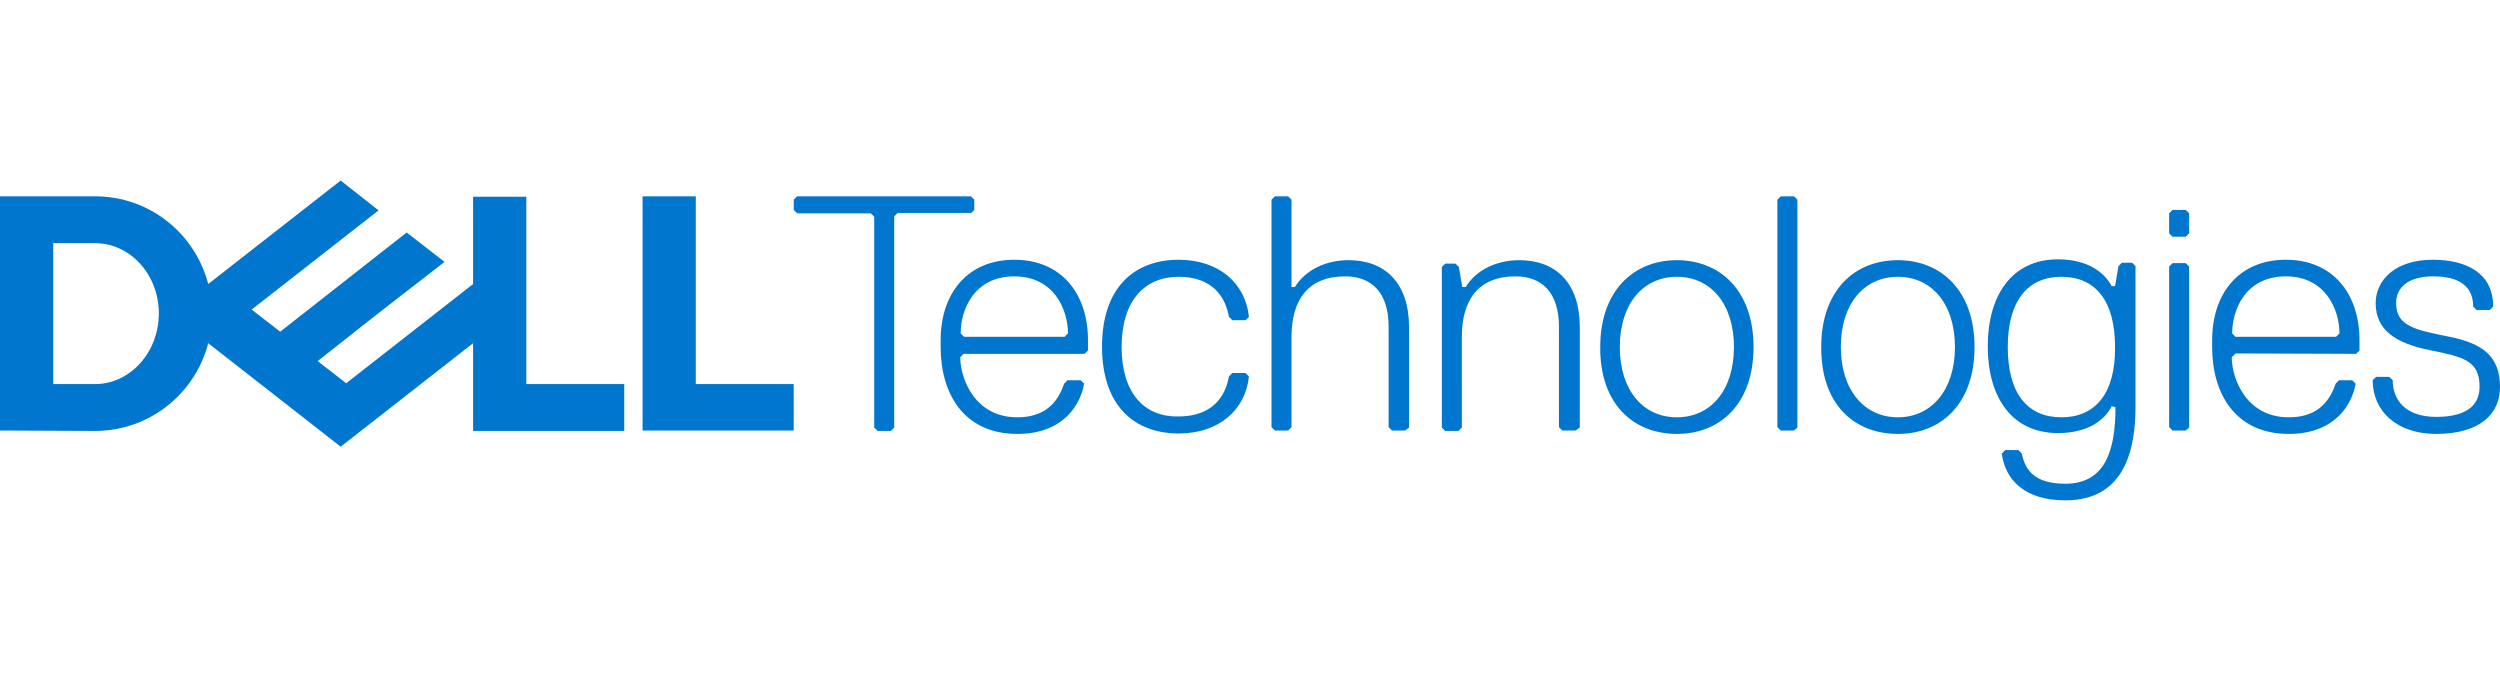
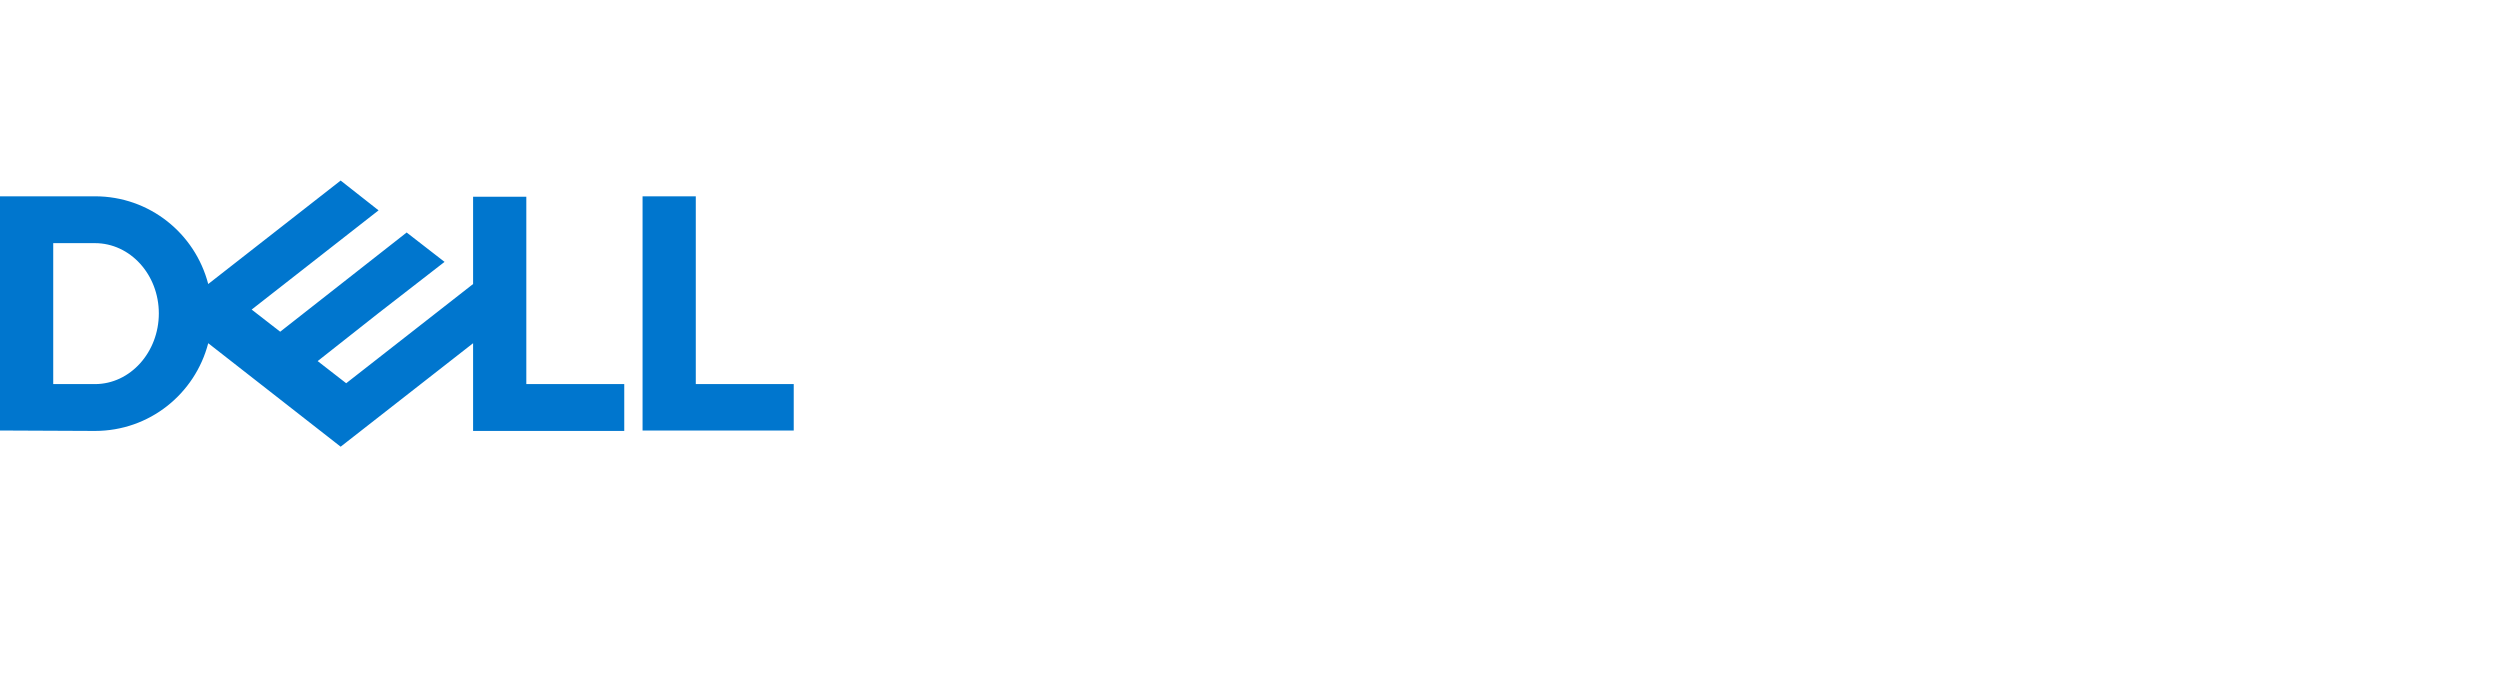
<svg xmlns="http://www.w3.org/2000/svg" version="1.1" id="Layer_1" x="0px" y="0px" viewBox="0 0 587.1 160" style="enable-background:new 0 0 587.1 160;" xml:space="preserve">
  <style type="text/css">
	.st0{fill:#0076CE;}
</style>
-   <path class="st0" d="M587.1,90.9c0-7.1-3.9-10.2-11.8-11.8c-7.9-1.6-12.6-2.4-12.6-7.9c0-3.9,3.1-6.3,8.7-6.3c7.1,0,9.4,3.1,9.4,7.1  l0.8,0.8h3.1l0.8-0.8c0-7.9-6.3-11-14.2-11c-8.7,0-13.4,4.7-13.4,10.2c0,6.3,4.7,9.4,12.6,11c7.9,1.6,11.8,2.4,11.8,8.6  c0,3.9-2.4,7.1-10.2,7.1c-7.1,0-10.2-3.9-10.2-8.6l-0.8-0.8H558l-0.8,0.8c0,7.1,5.5,12.6,14.9,12.6  C582.4,101.9,587.1,97.2,587.1,90.9 M553.3,83.1l0.8-0.8v-2.4c0-11-6.3-18.9-17.3-18.9c-11,0-17.3,7.9-17.3,18.9v1.6  c0,11,5.5,20.4,18,20.4c11,0,14.9-7.1,15.7-11.8l-0.8-0.8h-3.1l-0.8,0.8c-1.6,4.7-4.7,7.9-11,7.9c-10.2,0-13.4-9.4-13.4-14.1L525,83  L553.3,83.1L553.3,83.1z M548.6,79.1H525l-0.8-0.8c0-5.5,3.1-13.4,12.6-13.4c9.4,0,12.6,7.9,12.6,13.4L548.6,79.1z M514.1,100.4  V62.6l-0.8-0.8h-3.1l-0.8,0.8v37.7l0.8,0.8h3.1L514.1,100.4z M514.1,54.8v-4.7l-0.8-0.8h-3.1l-0.8,0.8v4.7l0.8,0.8h3.1L514.1,54.8z   M484.1,98c-7.9,0-12.6-5.5-12.6-16.5S476.3,65,484.1,65c7.9,0,12.6,5.5,12.6,16.5C496.8,92.5,492,98,484.1,98 M496.8,95.6  c0,10.2-2.4,18-11.8,18c-7.1,0-9.4-3.1-10.2-7.1l-0.8-0.8h-3.1l-0.8,0.8c0.8,6.3,5.5,11,14.9,11c10.2,0,16.5-6.3,16.5-22v-33  l-0.8-0.8h-2.4l-0.8,0.8l-0.8,4.7h-0.8c-1.6-3.1-5.5-6.3-12.6-6.3c-11,0-16.5,8.7-16.5,20.4c0,11.8,5.5,20.4,16.5,20.4  c7.1,0,11-3.1,12.6-6.3L496.8,95.6L496.8,95.6z M445.7,65c7.9,0,13.4,6.3,13.4,16.5S453.5,98,445.7,98s-13.4-6.3-13.4-16.5  S437.8,65,445.7,65 M445.7,101.9c10.2,0,18-7.1,18-20.4s-7.9-20.4-18-20.4c-10.2,0-18,7.1-18,20.4  C427.6,94.9,435.4,101.9,445.7,101.9 M422.1,100.4V46.9l-0.8-0.8h-3.1l-0.8,0.8v53.4l0.8,0.8h3.1L422.1,100.4z M393.8,65  c7.9,0,13.4,6.3,13.4,16.5S401.7,98,393.8,98s-13.4-6.3-13.4-16.5S385.9,65,393.8,65 M393.8,101.9c10.2,0,18-7.1,18-20.4  s-7.9-20.4-18-20.4s-18,7.1-18,20.4C375.7,94.9,383.6,101.9,393.8,101.9 M371,100.4V76.8c0-10.2-5.5-15.7-14.2-15.7  c-5.5,0-10.2,2.4-12.6,6.3h-0.8l-0.8-4.7l-0.8-0.8h-2.4l-0.8,0.8v37.7l0.8,0.8h3.1l0.8-0.8V79.1c0-8.7,3.9-14.2,12.6-14.2  c6.3,0,10.2,3.9,10.2,11.8v23.6l0.8,0.8h3.1L371,100.4L371,100.4z M330.9,100.4V76.8c0-10.2-5.5-15.7-14.2-15.7  c-5.5,0-10.2,2.4-12.6,6.3h-0.8V46.9l-0.8-0.8h-3.1l-0.8,0.8v53.4l0.8,0.8h3.1l0.8-0.8V79.1c0-8.7,3.9-14.2,12.6-14.2  c6.3,0,10.2,3.9,10.2,11.8v23.6l0.8,0.8h3.1L330.9,100.4L330.9,100.4z M263.4,81.5c0-11,5.5-16.5,13.4-16.5s11,4.7,11.8,9.4l0.8,0.8  h3.1l0.8-0.8c-0.8-7.9-7.1-13.4-16.5-13.4c-10.2,0-18,6.3-18,20.4c0,14.2,7.9,20.4,18,20.4c9.4,0,15.7-5.5,16.5-13.4l-0.8-0.8h-3.1  l-0.8,0.8c-0.8,4.7-3.9,9.4-11.8,9.4C268.9,98,263.4,92.5,263.4,81.5 M254.7,83.1l0.8-0.8v-2.4c0-11-6.3-18.9-17.3-18.9  c-11,0-17.3,7.9-17.3,18.9v1.6c0,11,5.5,20.4,18,20.4c11,0,14.9-7.1,15.7-11.8l-0.8-0.8h-3.1l-0.8,0.8c-1.6,4.7-4.7,7.9-11,7.9  c-10.2,0-13.4-9.4-13.4-14.1l0.8-0.8L254.7,83.1L254.7,83.1z M250,79.1h-23.6l-0.8-0.8c0-5.5,3.1-13.4,12.6-13.4  c9.4,0,12.6,7.9,12.6,13.4L250,79.1z M228.8,49.3v-2.4l-0.8-0.8h-40.8l-0.8,0.8v2.4l0.8,0.8h17.3l0.8,0.8v49.5l0.8,0.8h3.1l0.8-0.8  V50.8l0.8-0.8h17.3L228.8,49.3L228.8,49.3z" />
  <path class="st0" d="M186.4,90.2v10.9h-35.5v-55h12.5v44.1H186.4z M22.3,101.2c12.8,0,23.5-8.7,26.6-20.6l31.1,24.3l31.1-24.3v20.6  h35.5V90.2h-23V46.2h-12.5v20.5L81.3,90l-6.7-5.2l14.2-11.2l15.6-12.1l-8.9-6.9L65.8,77.9l-6.7-5.2l29.8-23.3L80,42.4L48.9,66.7  c-3.1-11.9-13.8-20.6-26.6-20.6H0v55L22.3,101.2L22.3,101.2z M12.5,90.2V57.1h9.8c8.3,0,15,7.4,15,16.5s-6.7,16.6-15,16.6  C22.3,90.2,12.5,90.2,12.5,90.2z" />
</svg>